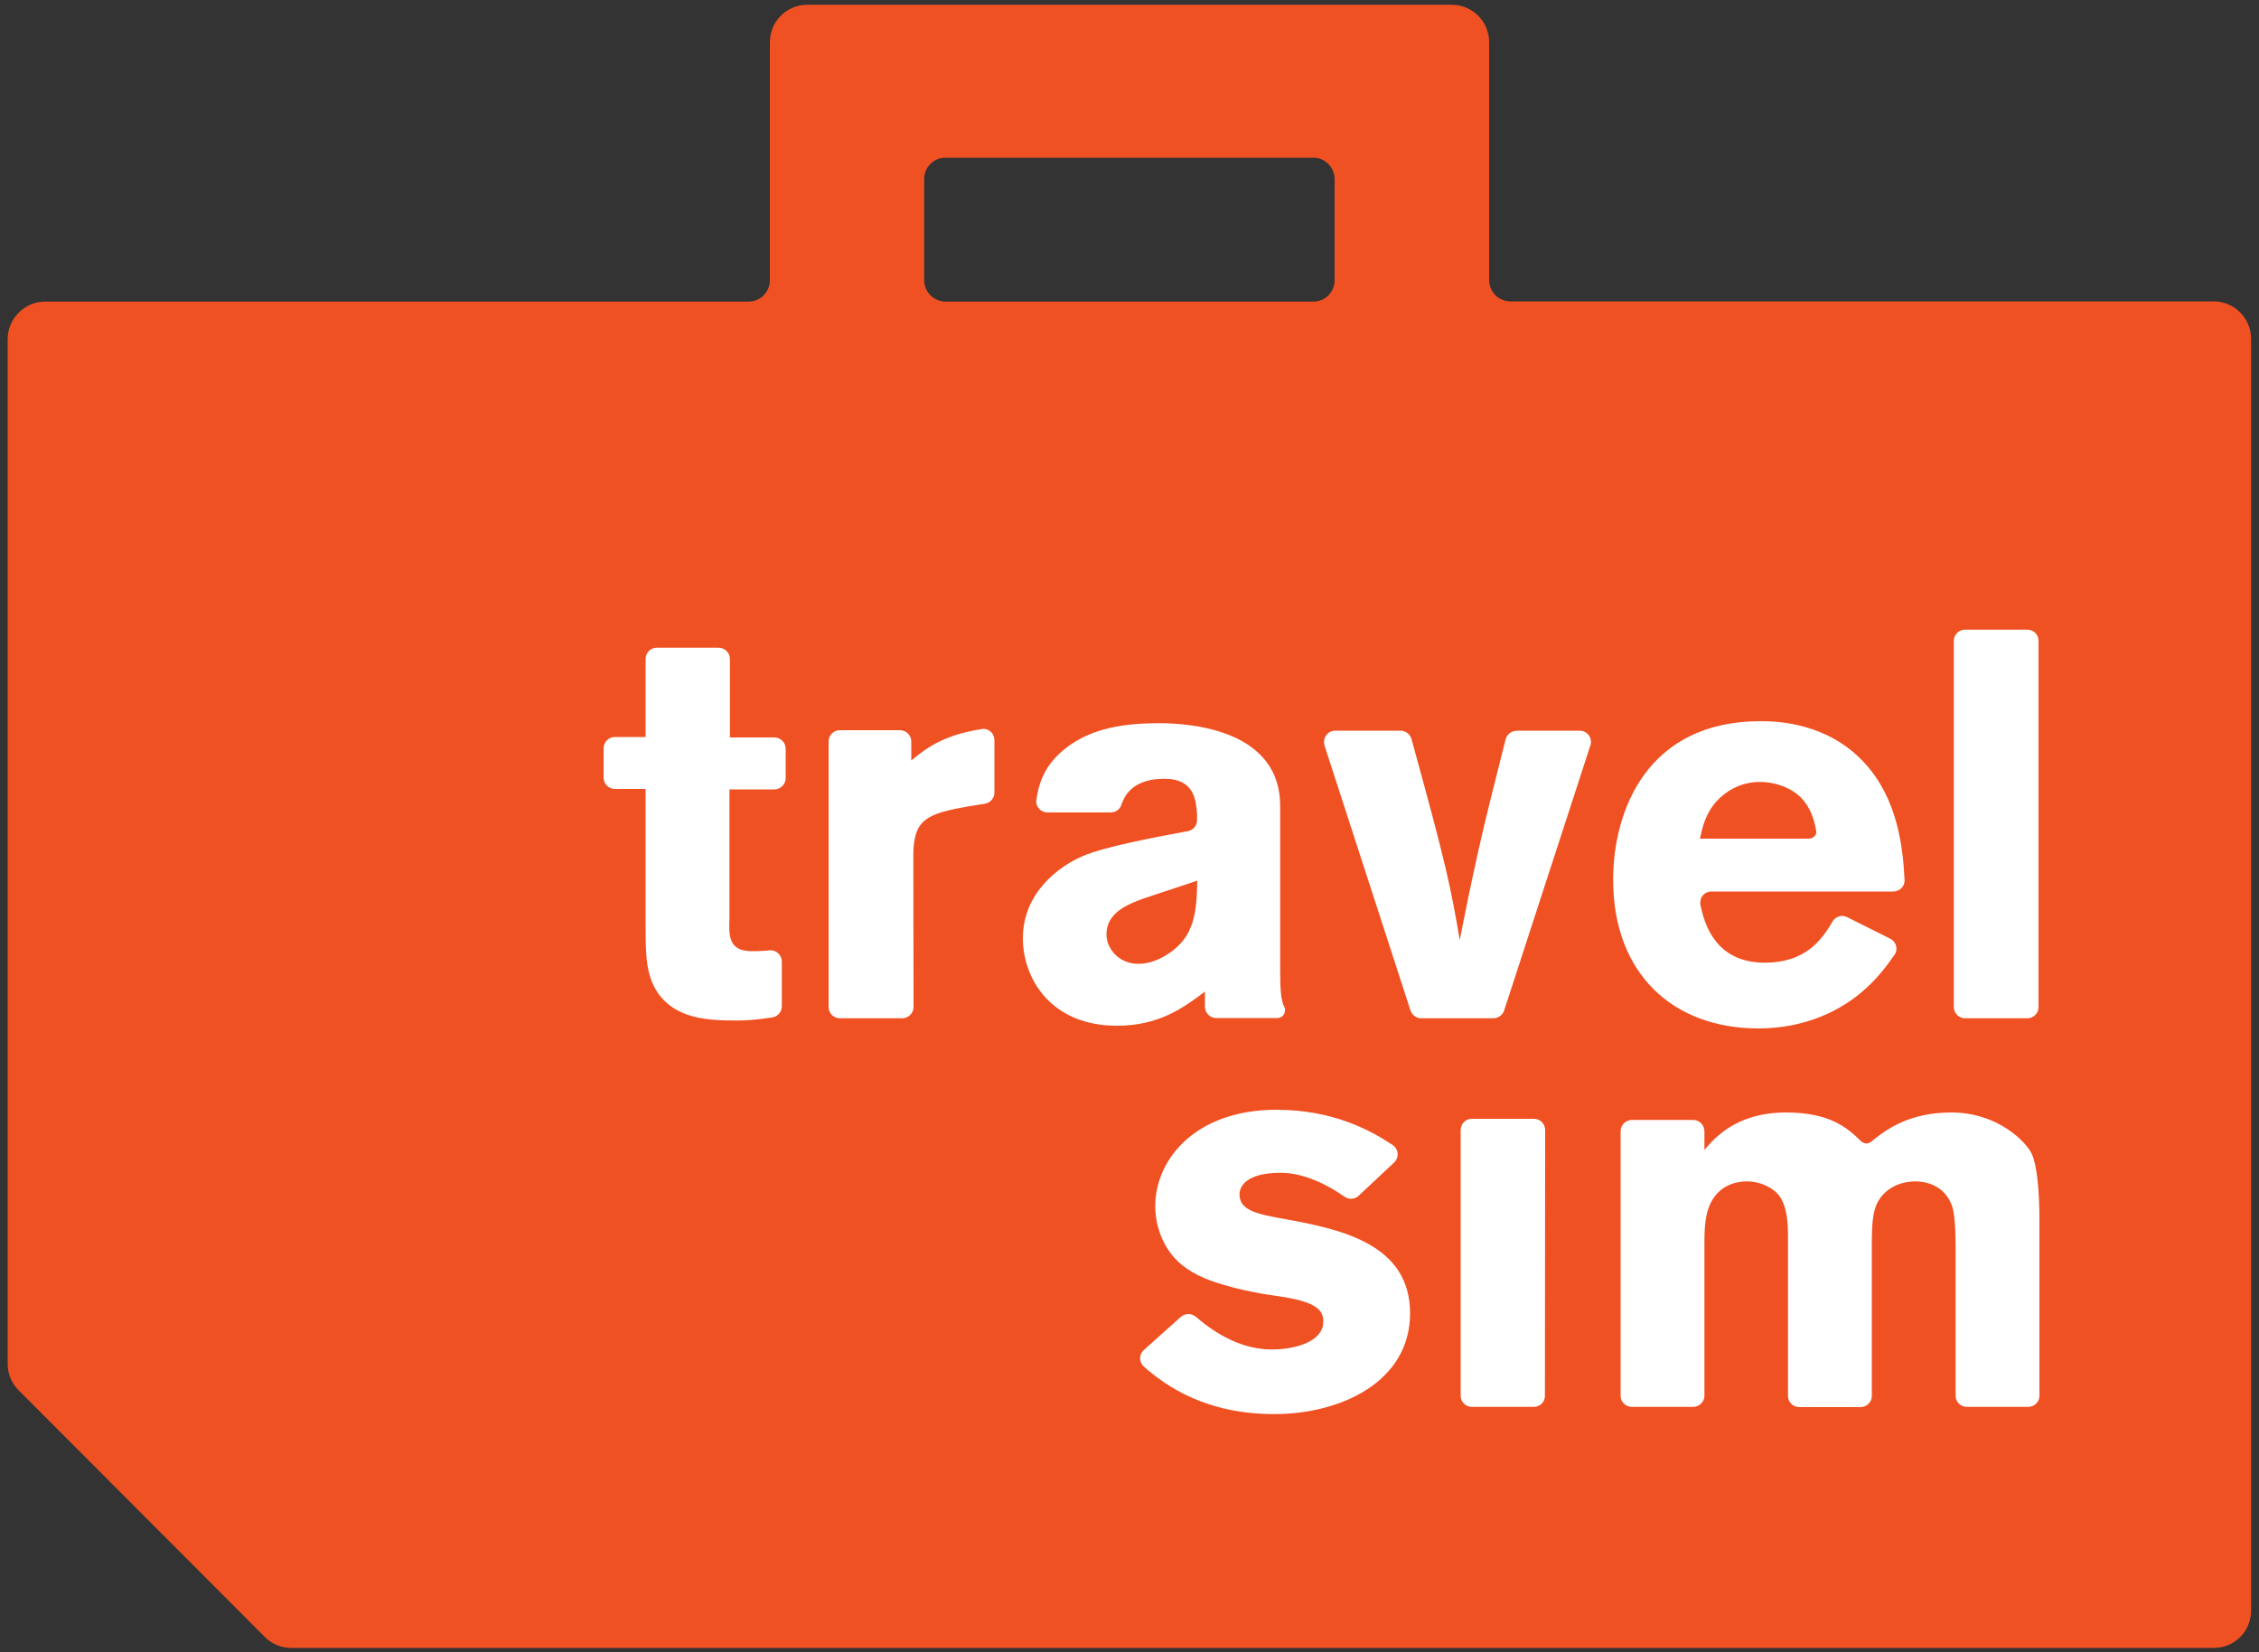
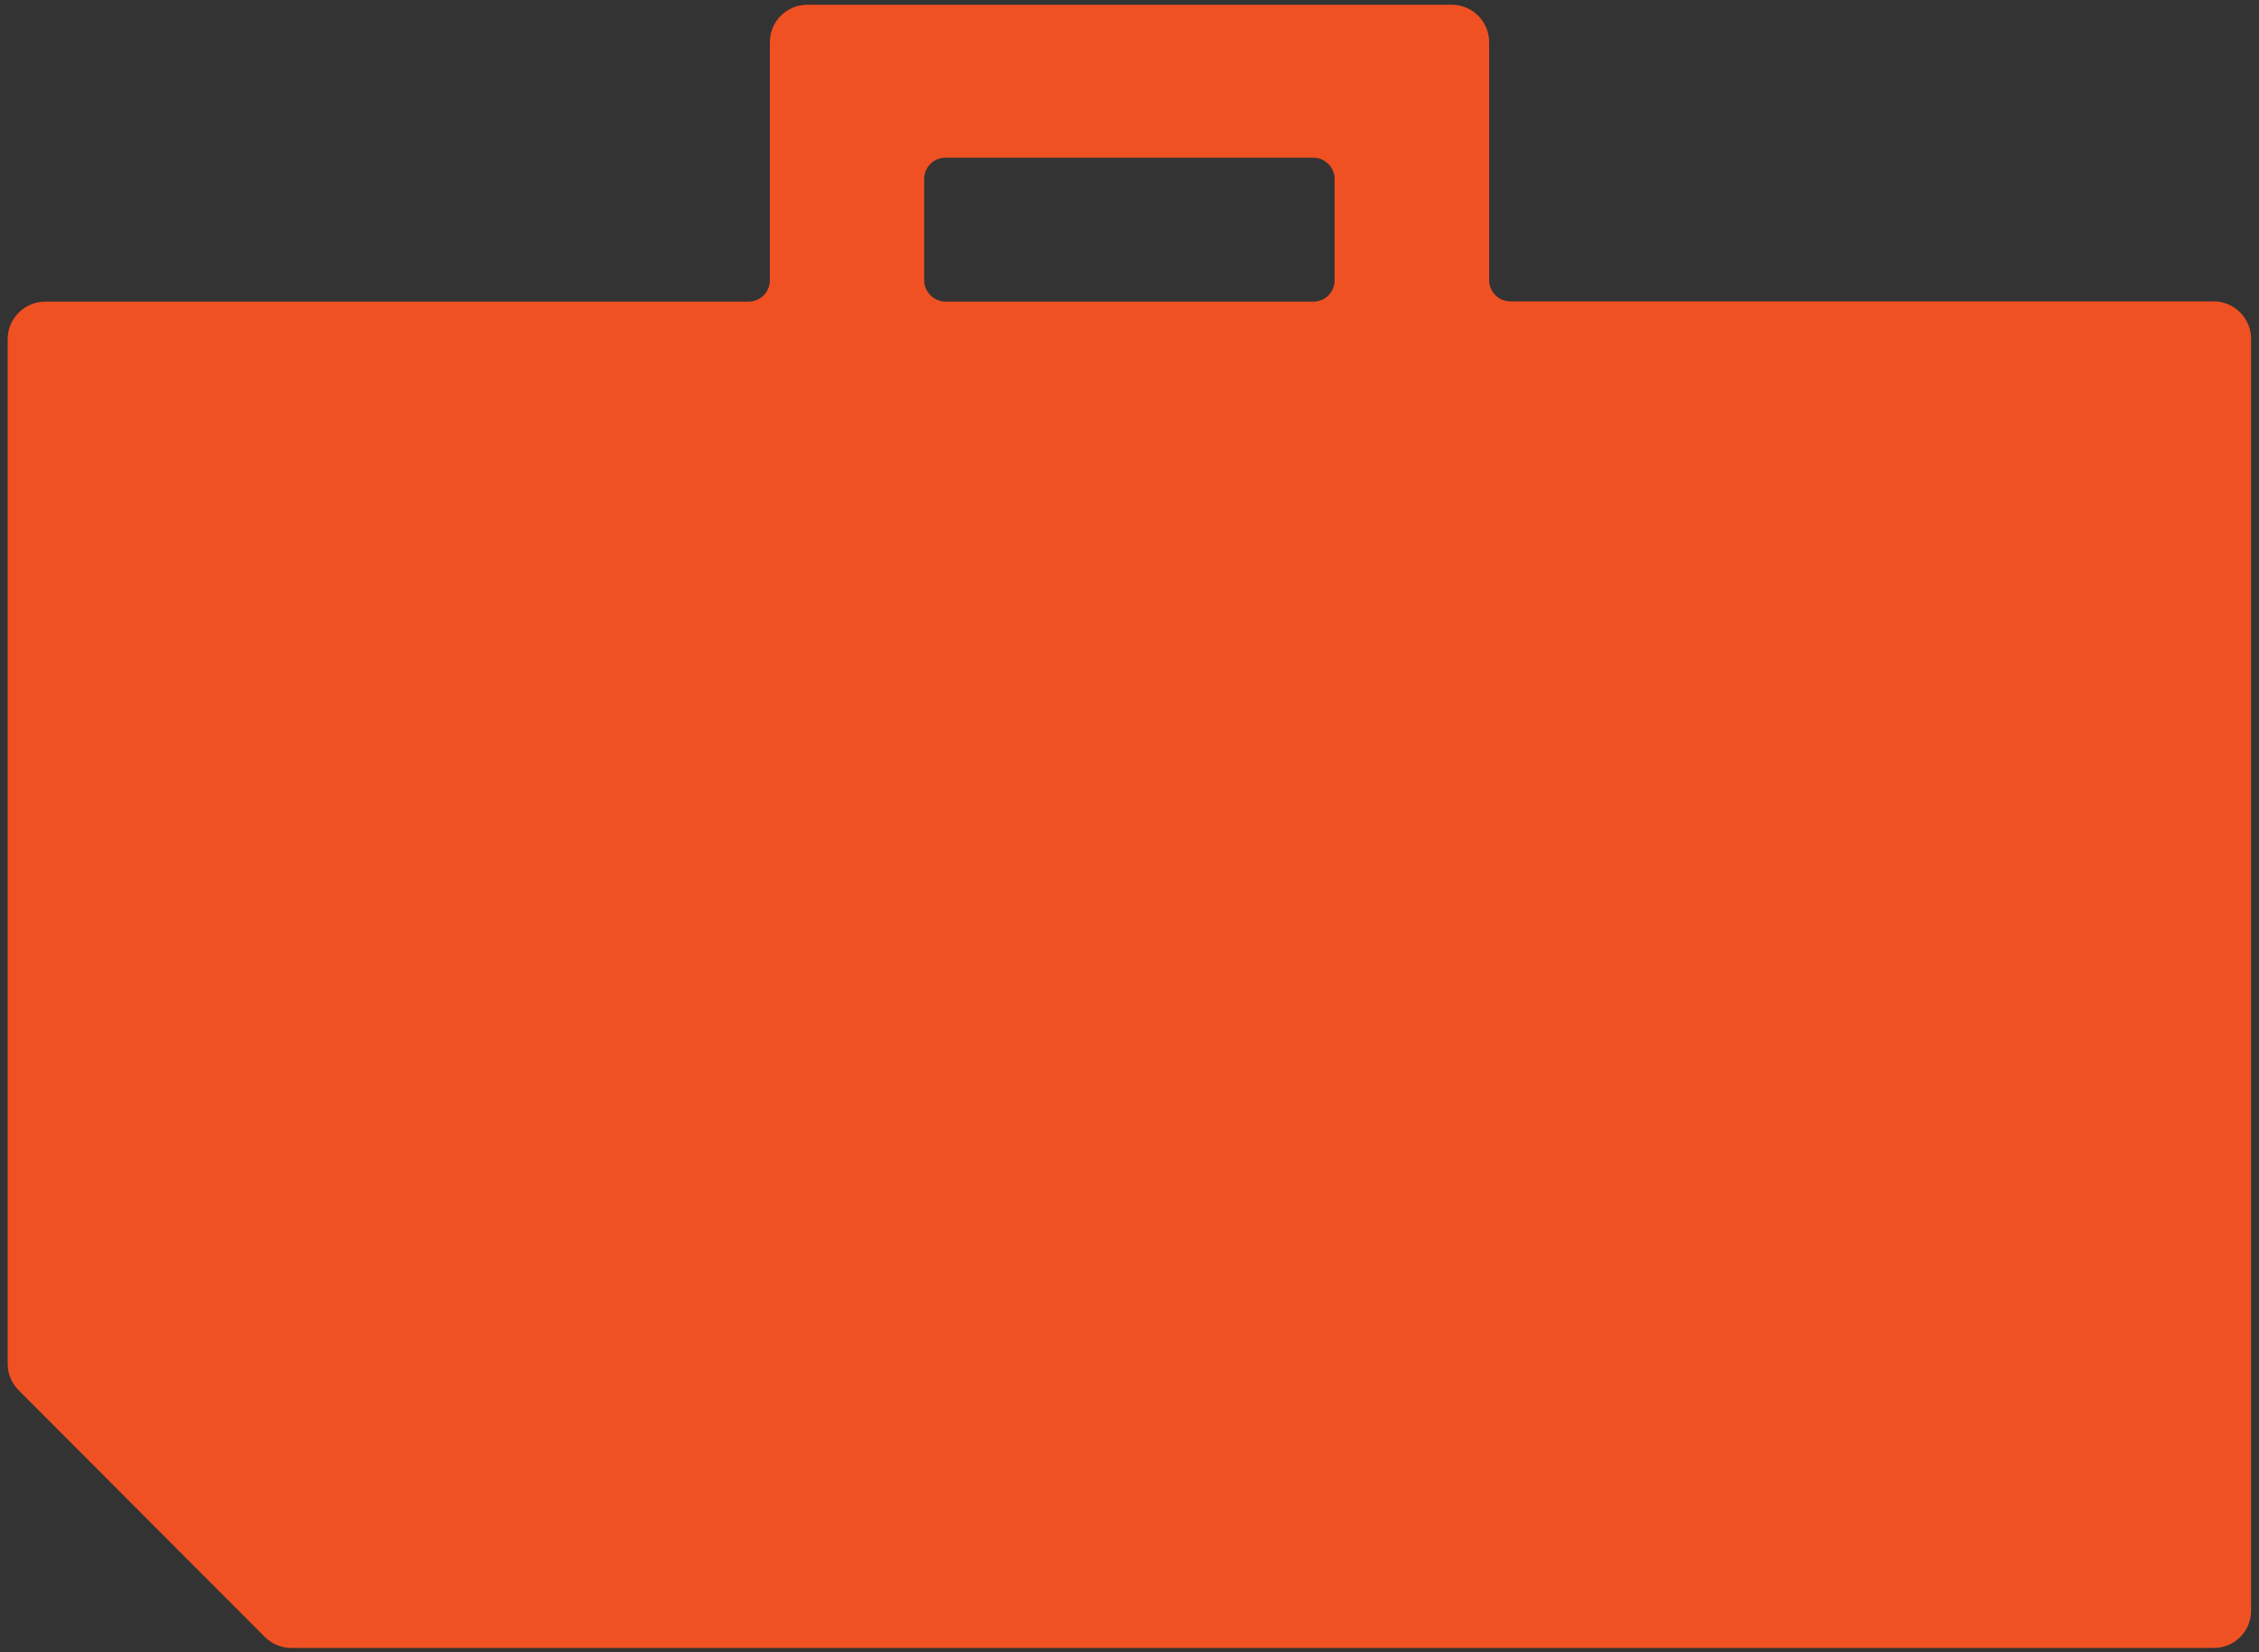
<svg xmlns="http://www.w3.org/2000/svg" version="1.1" baseProfile="tiny" id="Layer_1" x="0px" y="0px" viewBox="0 0 1000 731.4" xml:space="preserve">
  <rect x="0" y="0" width="1000" height="731.4" fill="#333333" stroke="none" />
  <g>
    <path fill="#F05123" d="M409.1,124V79.3c0-5.3,4.2-9.5,9.4-9.5h162.9c5.2,0,9.4,4.3,9.4,9.5V124c0,5.3-4.2,9.5-9.4,9.5H418.5   C413.3,133.4,409.1,129.2,409.1,124z M668.7,133.4c-5.3,0-9.5-4.2-9.5-9.5V18.7c0-9.2-7.4-16.6-16.6-16.6H357.4   c-9.2,0-16.6,7.4-16.6,16.6c0,0,0,100,0,105.3s-4.2,9.5-9.5,9.5H20c-9.1,0-16.6,7.5-16.6,16.6v453.5c0,4.6,1.8,8.7,4.8,11.7   l109.1,109.3c3,3,7.1,4.8,11.7,4.8h851c9.2,0,16.5-7.4,16.5-16.5V150c0-9.1-7.4-16.6-16.5-16.6L668.7,133.4L668.7,133.4z" />
-     <path fill="#FFFFFF" d="M326.2,451.7c-12.9,0-27.1-0.7-35.1-12.4c-5.1-7.6-5.3-16.6-5.3-28.7v-61.4h-13.6c-2.7,0-5-2.2-5-5v-13   c0-2.7,2.2-5,5-5h13.6v-34.5c0-2.8,2.2-5,4.9-5h27.4c2.8,0,5,2.2,5,5v34.7h19.7c2.7,0,5,2.2,5,5v13c0,2.7-2.2,5-5,5h-19.9v57.2   c-0.3,7.8-0.3,14.3,9.8,14.4c3.6,0.1,8.4-0.4,8.4-0.4c2.7,0,5,2.2,5,5v19.8c0,2.4-1.7,4.4-4,4.9C342,450.2,334.4,451.7,326.2,451.7   z M404.4,445.7c0,2.8-2.3,5-5,5h-27.6c-2.8,0-5-2.2-5-5V328.2c0-2.8,2.2-5,5-5h26.6c2.7,0,5,2.2,5,5v8.4   c7.5-6.3,15.5-11.5,31.2-13.9c0.2,0,0.4-0.1,0.7-0.1c2.7,0,4.9,2.2,4.9,5v23.2c0,2.4-1.7,4.4-4,4.9l-8.5,1.4   c-18,3.2-23.4,5.9-23.4,21.9L404.4,445.7L404.4,445.7z M757.5,394.6h80.6c2.7,0,5.1-2.2,5-5c-0.7-14.7-3.1-36.2-17.9-52.1   c-16.3-17.6-38.3-18.3-45.8-18.3c-50.2,0-65.3,39.5-65.3,70.2c0,41.7,26.6,65.8,64.3,65.8c20.5,0,37-7.8,48-18.1   c5-4.6,8.7-9.4,12.2-14.4c0.6-0.8,0.9-1.7,0.9-2.8c0-1.9-1.1-3.6-2.7-4.4l-19.4-9.7c-0.6-0.2-1.2-0.4-1.9-0.4   c-1.8,0-3.5,1.1-4.4,2.6c-4.8,8.5-12.4,18.1-29.8,18.1c-17.7,0-25.8-11.1-28.6-25.8c-0.1-0.4,0-0.6,0-1   C752.6,396.9,754.8,394.6,757.5,394.6z M752.5,371.2c1.2-5.4,2.5-11.2,7.6-16.8c3.7-3.9,10-8.3,19-8.3c6.6,0,13.7,2.4,18.3,7.1   c4.3,4.5,5.8,10,6.6,14.7c0.3,1.8-1.5,3.3-3.3,3.3L752.5,371.2L752.5,371.2z M601.5,529.2c-0.9,0.9-2.2,1.4-3.5,1.4   c-1,0-2-0.4-2.8-0.9c-10.7-7.5-20.4-10.6-28.4-10.6c-14.7,0-18.1,5.8-18.1,9.5c0,7.3,8,8.8,20.2,11c25.6,4.6,55.3,11.4,55.3,41.7   c0,30-30.2,44.6-60.2,44.6c-30.1,0-47.8-12.4-57.4-20.8c-1.1-1-1.9-2.3-1.9-3.9c0-1.5,0.7-2.9,1.8-3.8l16.2-14.5   c0.9-0.8,2.1-1.3,3.4-1.3c1.4,0,2.5,0.6,3.5,1.4c9.6,8.3,21,14.3,33.5,14.3c9,0,22.7-2.9,22.7-12.4c0-4.4-2.7-6.1-4.9-7.3   c-5.6-2.9-14.4-3.7-21.7-4.9c-5.6-1-11.5-2.2-17.1-3.9c-7.8-2.2-15.6-5.4-21.2-11c-5.6-5.6-9.5-14.4-9.5-23.9   c0-21,18.1-42.7,53.6-42.7c25,0,41.6,9,51.5,15.6c1.3,0.9,2.2,2.4,2.2,4.1c0,1.3-0.5,2.5-1.3,3.4L601.5,529.2z M823.8,505.1   c-6.4-6.4-14.4-12.7-33.2-12.7c-22,0-31.7,11.4-36.1,16.6v-8.3c0-2.7-2.2-5-5-5h-27.1c-2.7,0-5,2.2-5,5v117.1c0,2.7,2.2,4.9,5,4.9   h27.1c2.7,0,5-2.2,5-4.9v-67.4c0-8.8,0.3-19,8.5-24.6c3.4-2.2,7.3-2.9,10.2-2.9c6.1,0,11.7,2.7,14.6,6.6c3.4,4.9,3.7,12.4,3.7,18   v70.4c0,2.7,2.2,4.9,5,4.9h27.1c2.7,0,5-2.2,5-4.9v-64.3c0-13.9,0-21.2,7.1-26.8c3.7-2.9,8.5-3.9,12.2-3.9   c2.9,0,12.9,0.7,16.4,11.4c1.4,4.9,1.4,14.4,1.4,21.7v61.8c0,2.7,2.2,4.9,5,4.9h27.1c2.8,0,5-2.2,5-4.9v-77.9   c0-13.7-1.2-24.5-3.4-29.2c-2.2-4.8-14.6-18.3-35.6-18.3c-18,0-28.1,6.9-35.2,12.7c-0.6,0.5-1.4,1-2.3,1   C825.2,506,824.4,505.7,823.8,505.1 M671.3,323.5c-2.4,0-4.4,1.7-4.9,4.1l-6.8,27.1c-7.5,30-13.4,61.4-13.4,61.4   c-4.2-24.4-5.8-32.5-21.4-89.1c-0.6-2-2.5-3.6-4.8-3.6h-28.9c-2.8,0-5,2.2-5,5c0,0.5,0.1,1.1,0.2,1.5l38.1,117.4   c0.7,2,2.6,3.4,4.7,3.4h32c2.1,0,4-1.4,4.7-3.3L704,330c0.1-0.5,0.3-1,0.3-1.6c0-2.7-2.2-5-5-5h-28V323.5z M902.4,283.6   c0-2.7-2.2-4.9-4.9-4.9h-27.6c-2.8,0-5,2.2-5,4.9v162.1c0,2.8,2.2,5,5,5h27.6c2.7,0,4.9-2.2,4.9-5V283.6z M684,500.2   c0-2.7-2.2-5-4.9-5h-27.6c-2.7,0-4.9,2.2-4.9,5v117.6c0,2.7,2.2,4.9,4.9,4.9H679c2.8,0,4.9-2.2,4.9-4.9L684,500.2L684,500.2z    M568.6,445.9c-1.5-3-1.9-6.7-1.9-16.9v-72.3c0-32.9-37.8-36.6-53.4-36.6c-14.9,0-30,1.9-41.7,11.2c-9.4,7.4-11.9,15.7-12.9,23.3   c0,2.8,2.2,5,5,5h28c2.2,0,4-1.4,4.7-3.3c1.6-5,5.8-11.6,19.1-11.6c13.4,0,13.9,9.7,14.4,15.6v2.7c0,2.5-1.8,4.5-4.2,4.9   c-15.6,2.9-36.7,6.9-46.1,10.9c-10.5,4.4-26.8,16.1-26.8,36.5c0,17.8,12.4,38.7,41.6,38.7c18.8,0,29.5-8,39-15.1v6.7   c0,2.8,2.3,5,5,5h27.1c1.8,0,3.3-1.5,3.3-3.3C569,446.8,568.9,446.3,568.6,445.9z M516.8,422.4c-3.9,2.5-8.3,4.2-12.9,4.2   c-8.8,0-14.1-6.9-14.1-13c0-9.8,9.7-13.4,16.1-15.8l24.1-8C529.7,402.9,529.2,414.6,516.8,422.4z" />
  </g>
</svg>